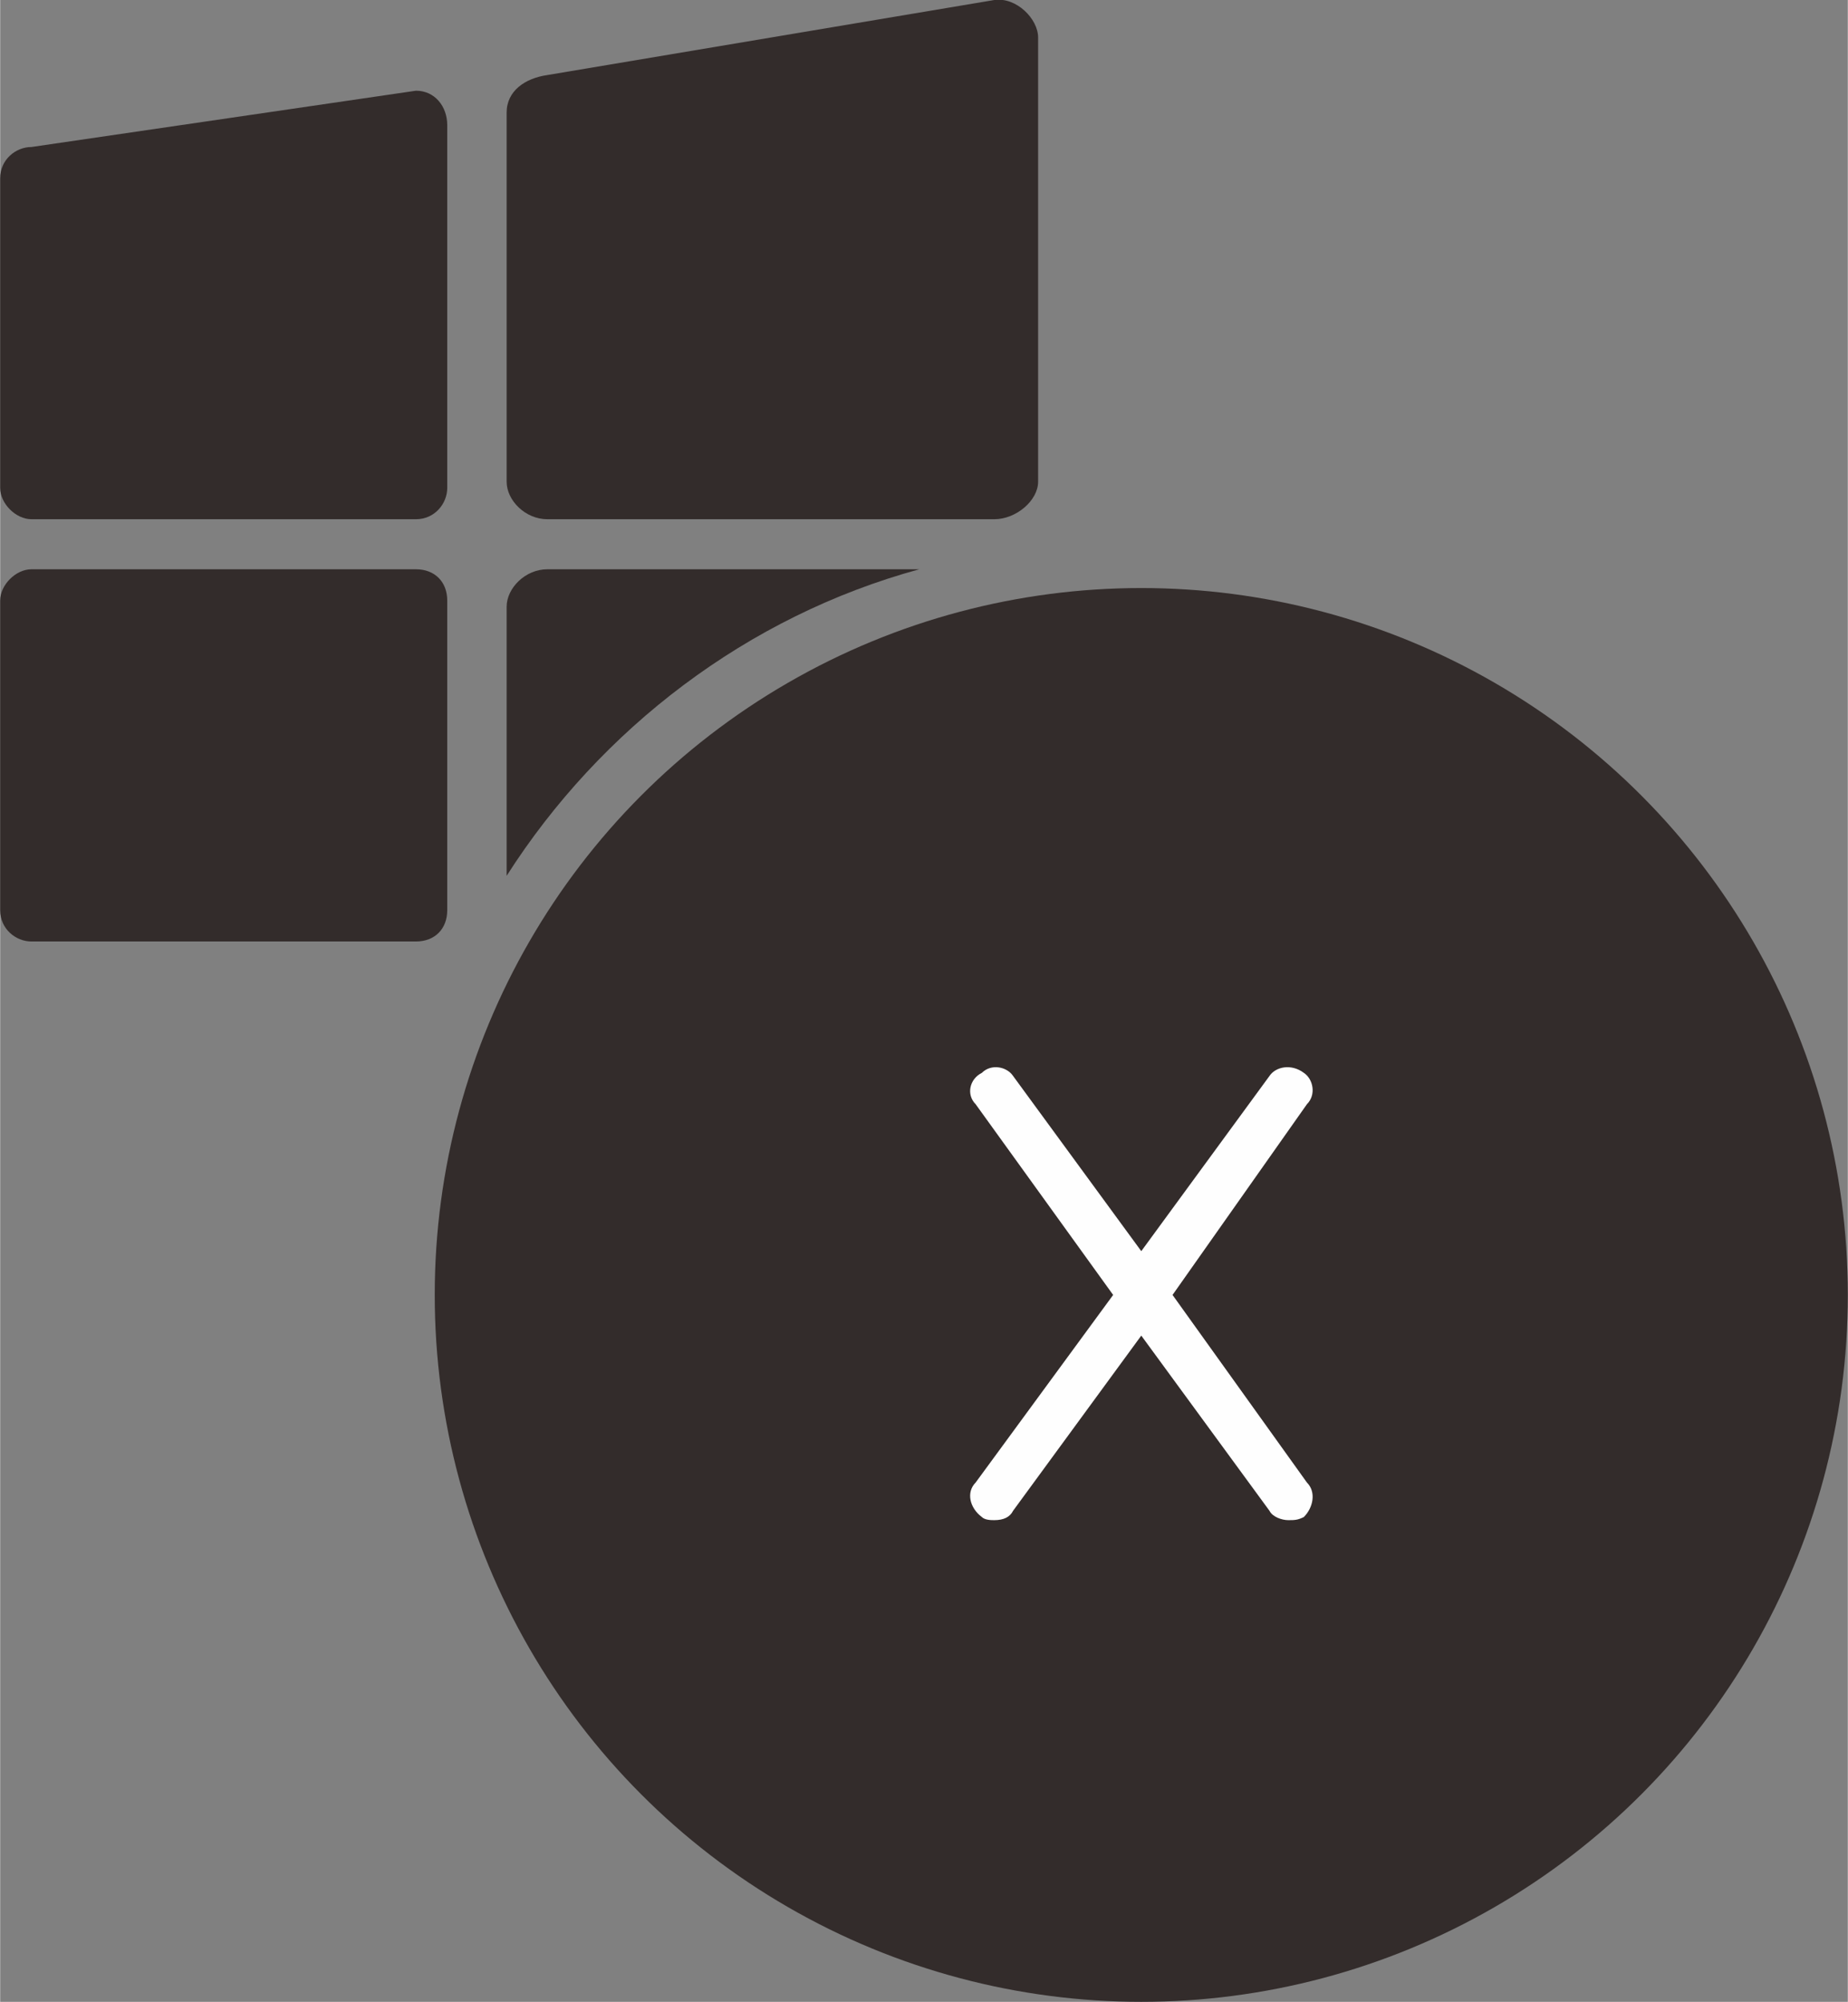
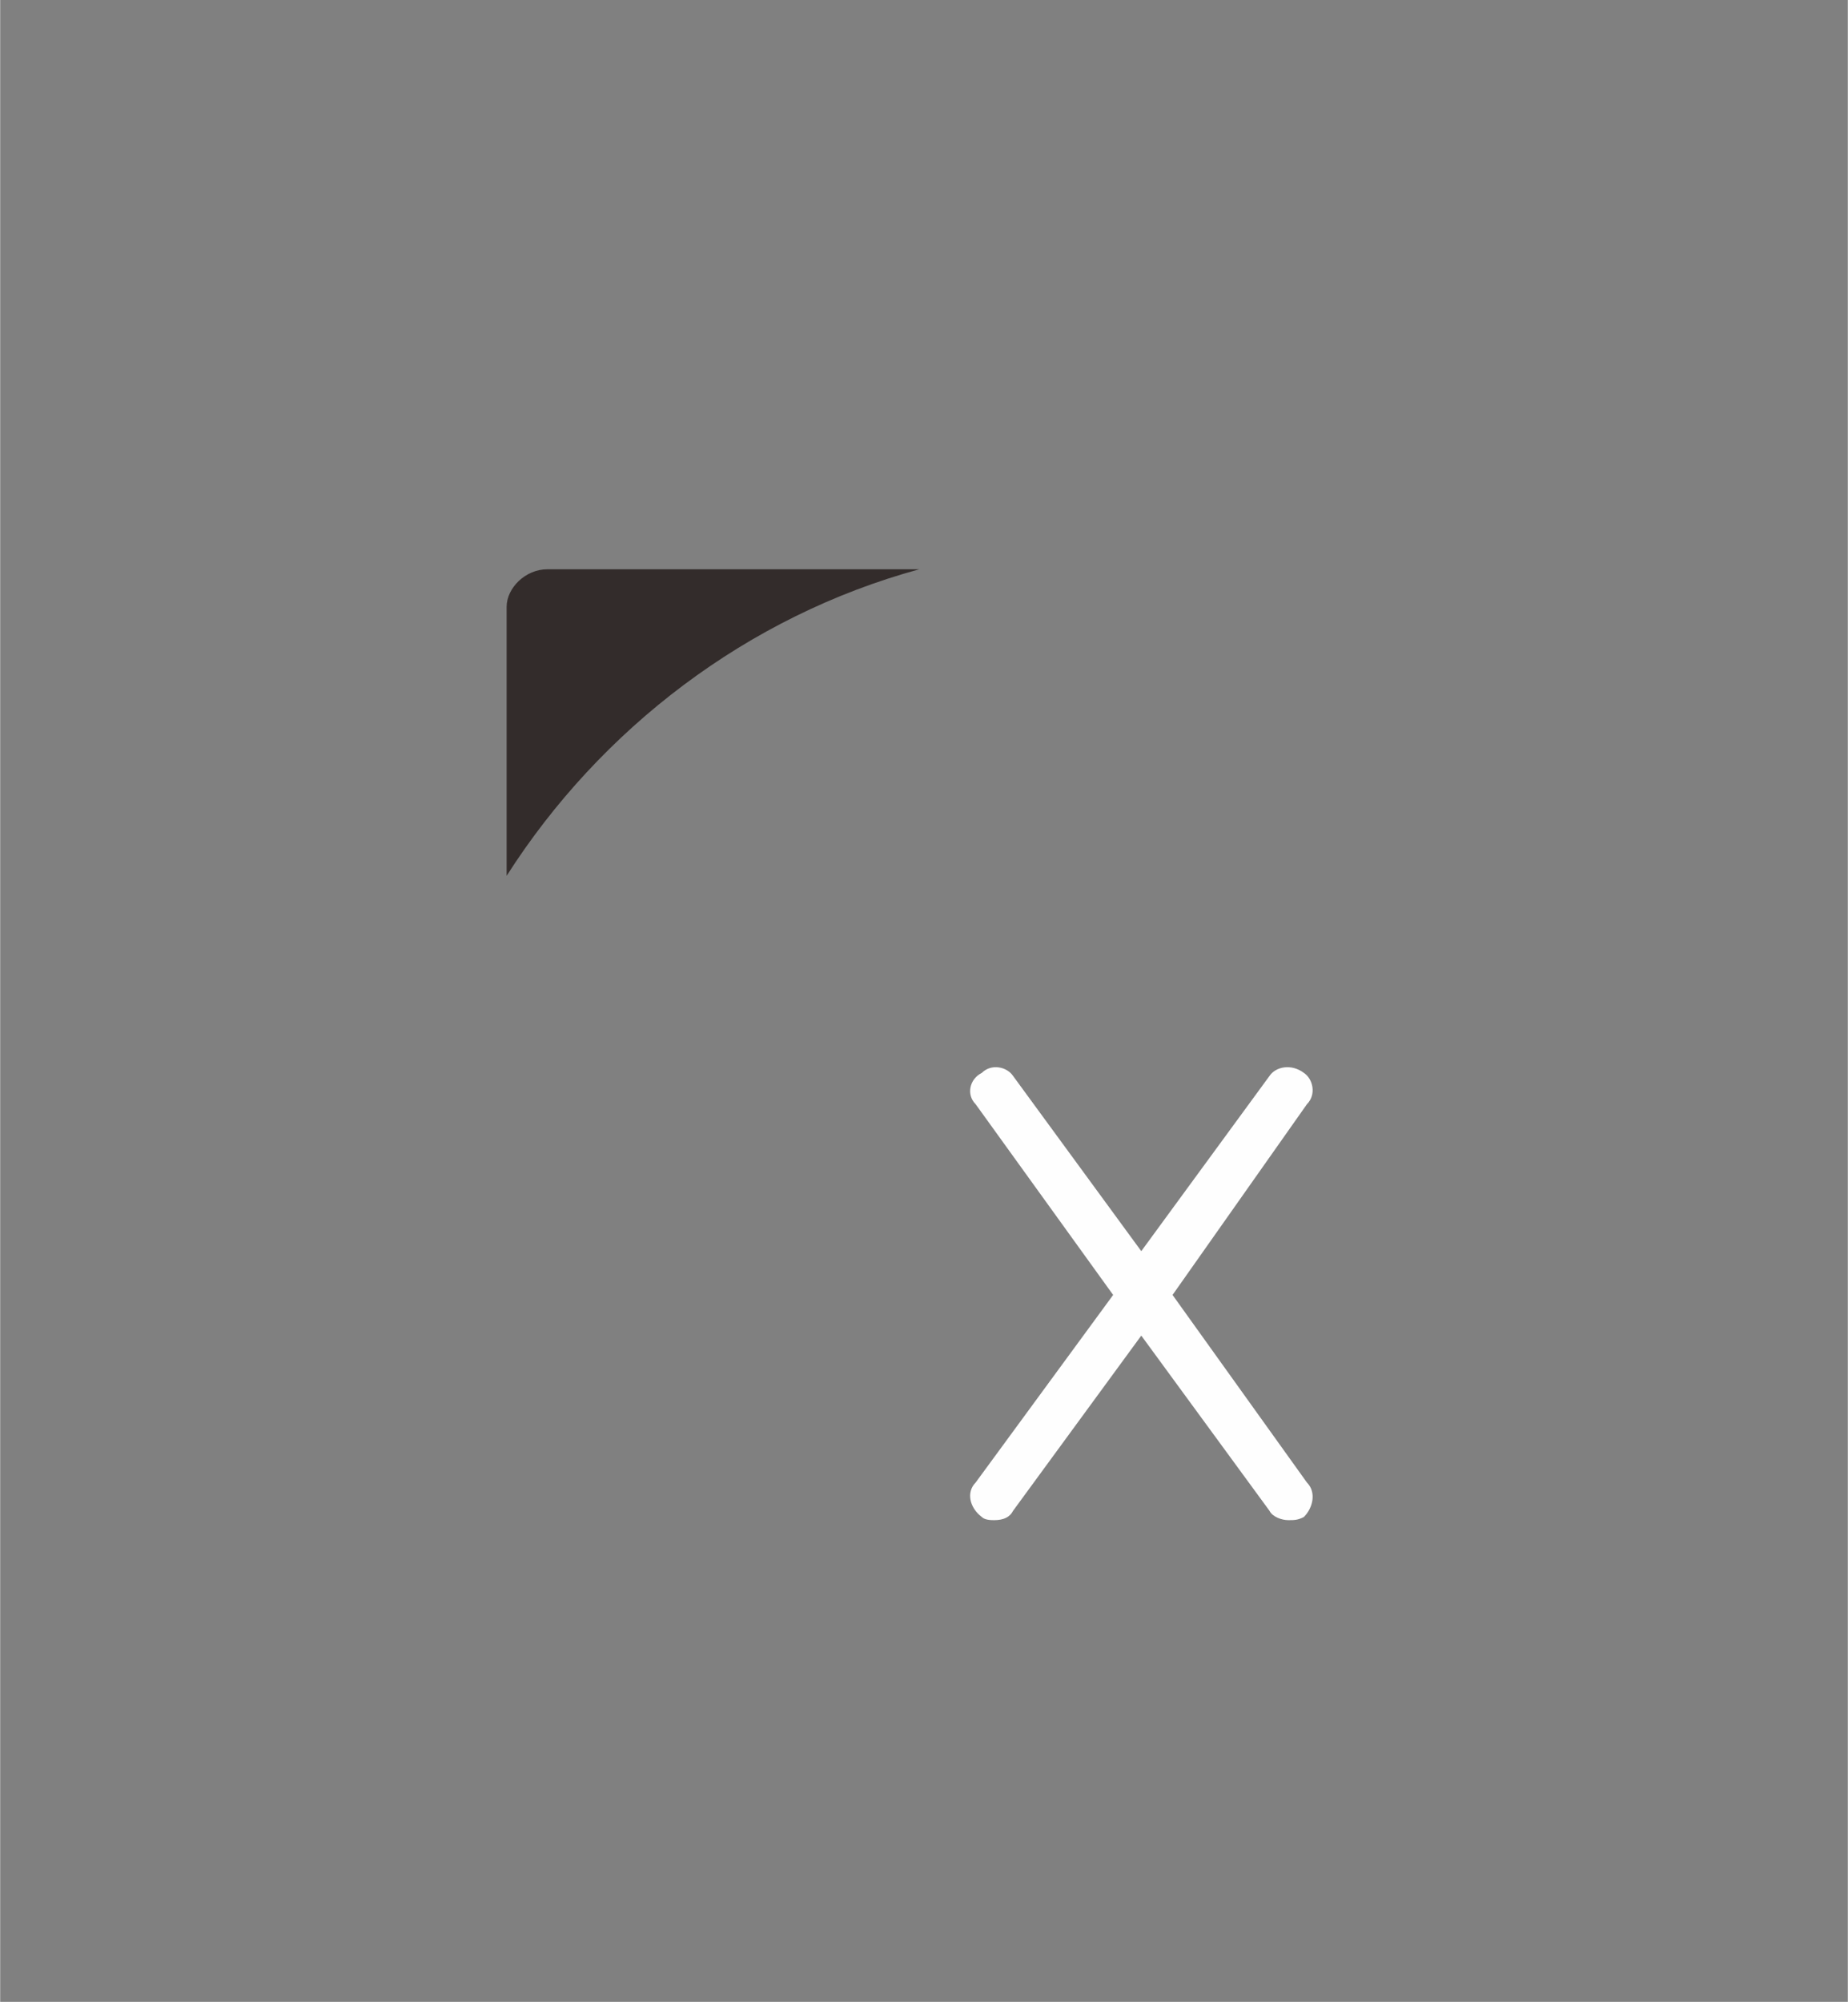
<svg xmlns="http://www.w3.org/2000/svg" xml:space="preserve" width="1475px" height="1597px" version="1.1" style="shape-rendering:geometricPrecision; text-rendering:geometricPrecision; image-rendering:optimizeQuality; fill-rule:evenodd; clip-rule:evenodd" viewBox="0 0 591 640">
  <rect x="0" y="0" width="591" height="640" fill="#808080" stroke="none" />
  <defs>
    <style type="text/css">
   
    .fil1 {fill:#FEFEFE}
    .fil0 {fill:#332C2B}
   
  </style>
  </defs>
  <g id="图层_x0020_1">
    <g id="_1281826480">
-       <path class="fil0" d="M10 166l123 0c6,0 10,-5 10,-10l0 -116c0,-6 -4,-11 -10,-11l-123 18c-5,0 -10,4 -10,10l0 99c0,5 5,10 10,10z" />
-       <path class="fil0" d="M175 166l143 0c7,0 14,-6 14,-12l0 -142c0,-6 -7,-13 -14,-12l-143 24c-7,1 -13,5 -13,12l0 118c0,6 6,12 13,12z" />
-       <path class="fil0" d="M10 301l123 0c6,0 10,-4 10,-10l0 -99c0,-6 -4,-10 -10,-10l-123 0c-5,0 -10,5 -10,10l0 99c0,6 5,10 10,10z" />
      <path class="fil0" d="M294 182l-119 0c-7,0 -13,6 -13,12l0 86c30,-47 77,-83 132,-98z" />
    </g>
    <g id="_1281815664">
-       <circle class="fil0" cx="365" cy="414" r="226" />
-       <path class="fil1" d="M375 414l43 -61c3,-3 2,-8 -1,-10 -4,-3 -9,-2 -11,1l-41 56 -41 -56c-2,-3 -7,-4 -10,-1 -4,2 -5,7 -2,10l44 61 -44 60c-3,3 -2,8 2,11 1,1 3,1 4,1 3,0 5,-1 6,-3l41 -56 41 56c1,2 4,3 6,3 2,0 3,0 5,-1 3,-3 4,-8 1,-11l-43 -60z" />
+       <path class="fil1" d="M375 414l43 -61c3,-3 2,-8 -1,-10 -4,-3 -9,-2 -11,1l-41 56 -41 -56c-2,-3 -7,-4 -10,-1 -4,2 -5,7 -2,10l44 61 -44 60c-3,3 -2,8 2,11 1,1 3,1 4,1 3,0 5,-1 6,-3l41 -56 41 56c1,2 4,3 6,3 2,0 3,0 5,-1 3,-3 4,-8 1,-11z" />
    </g>
  </g>
</svg>